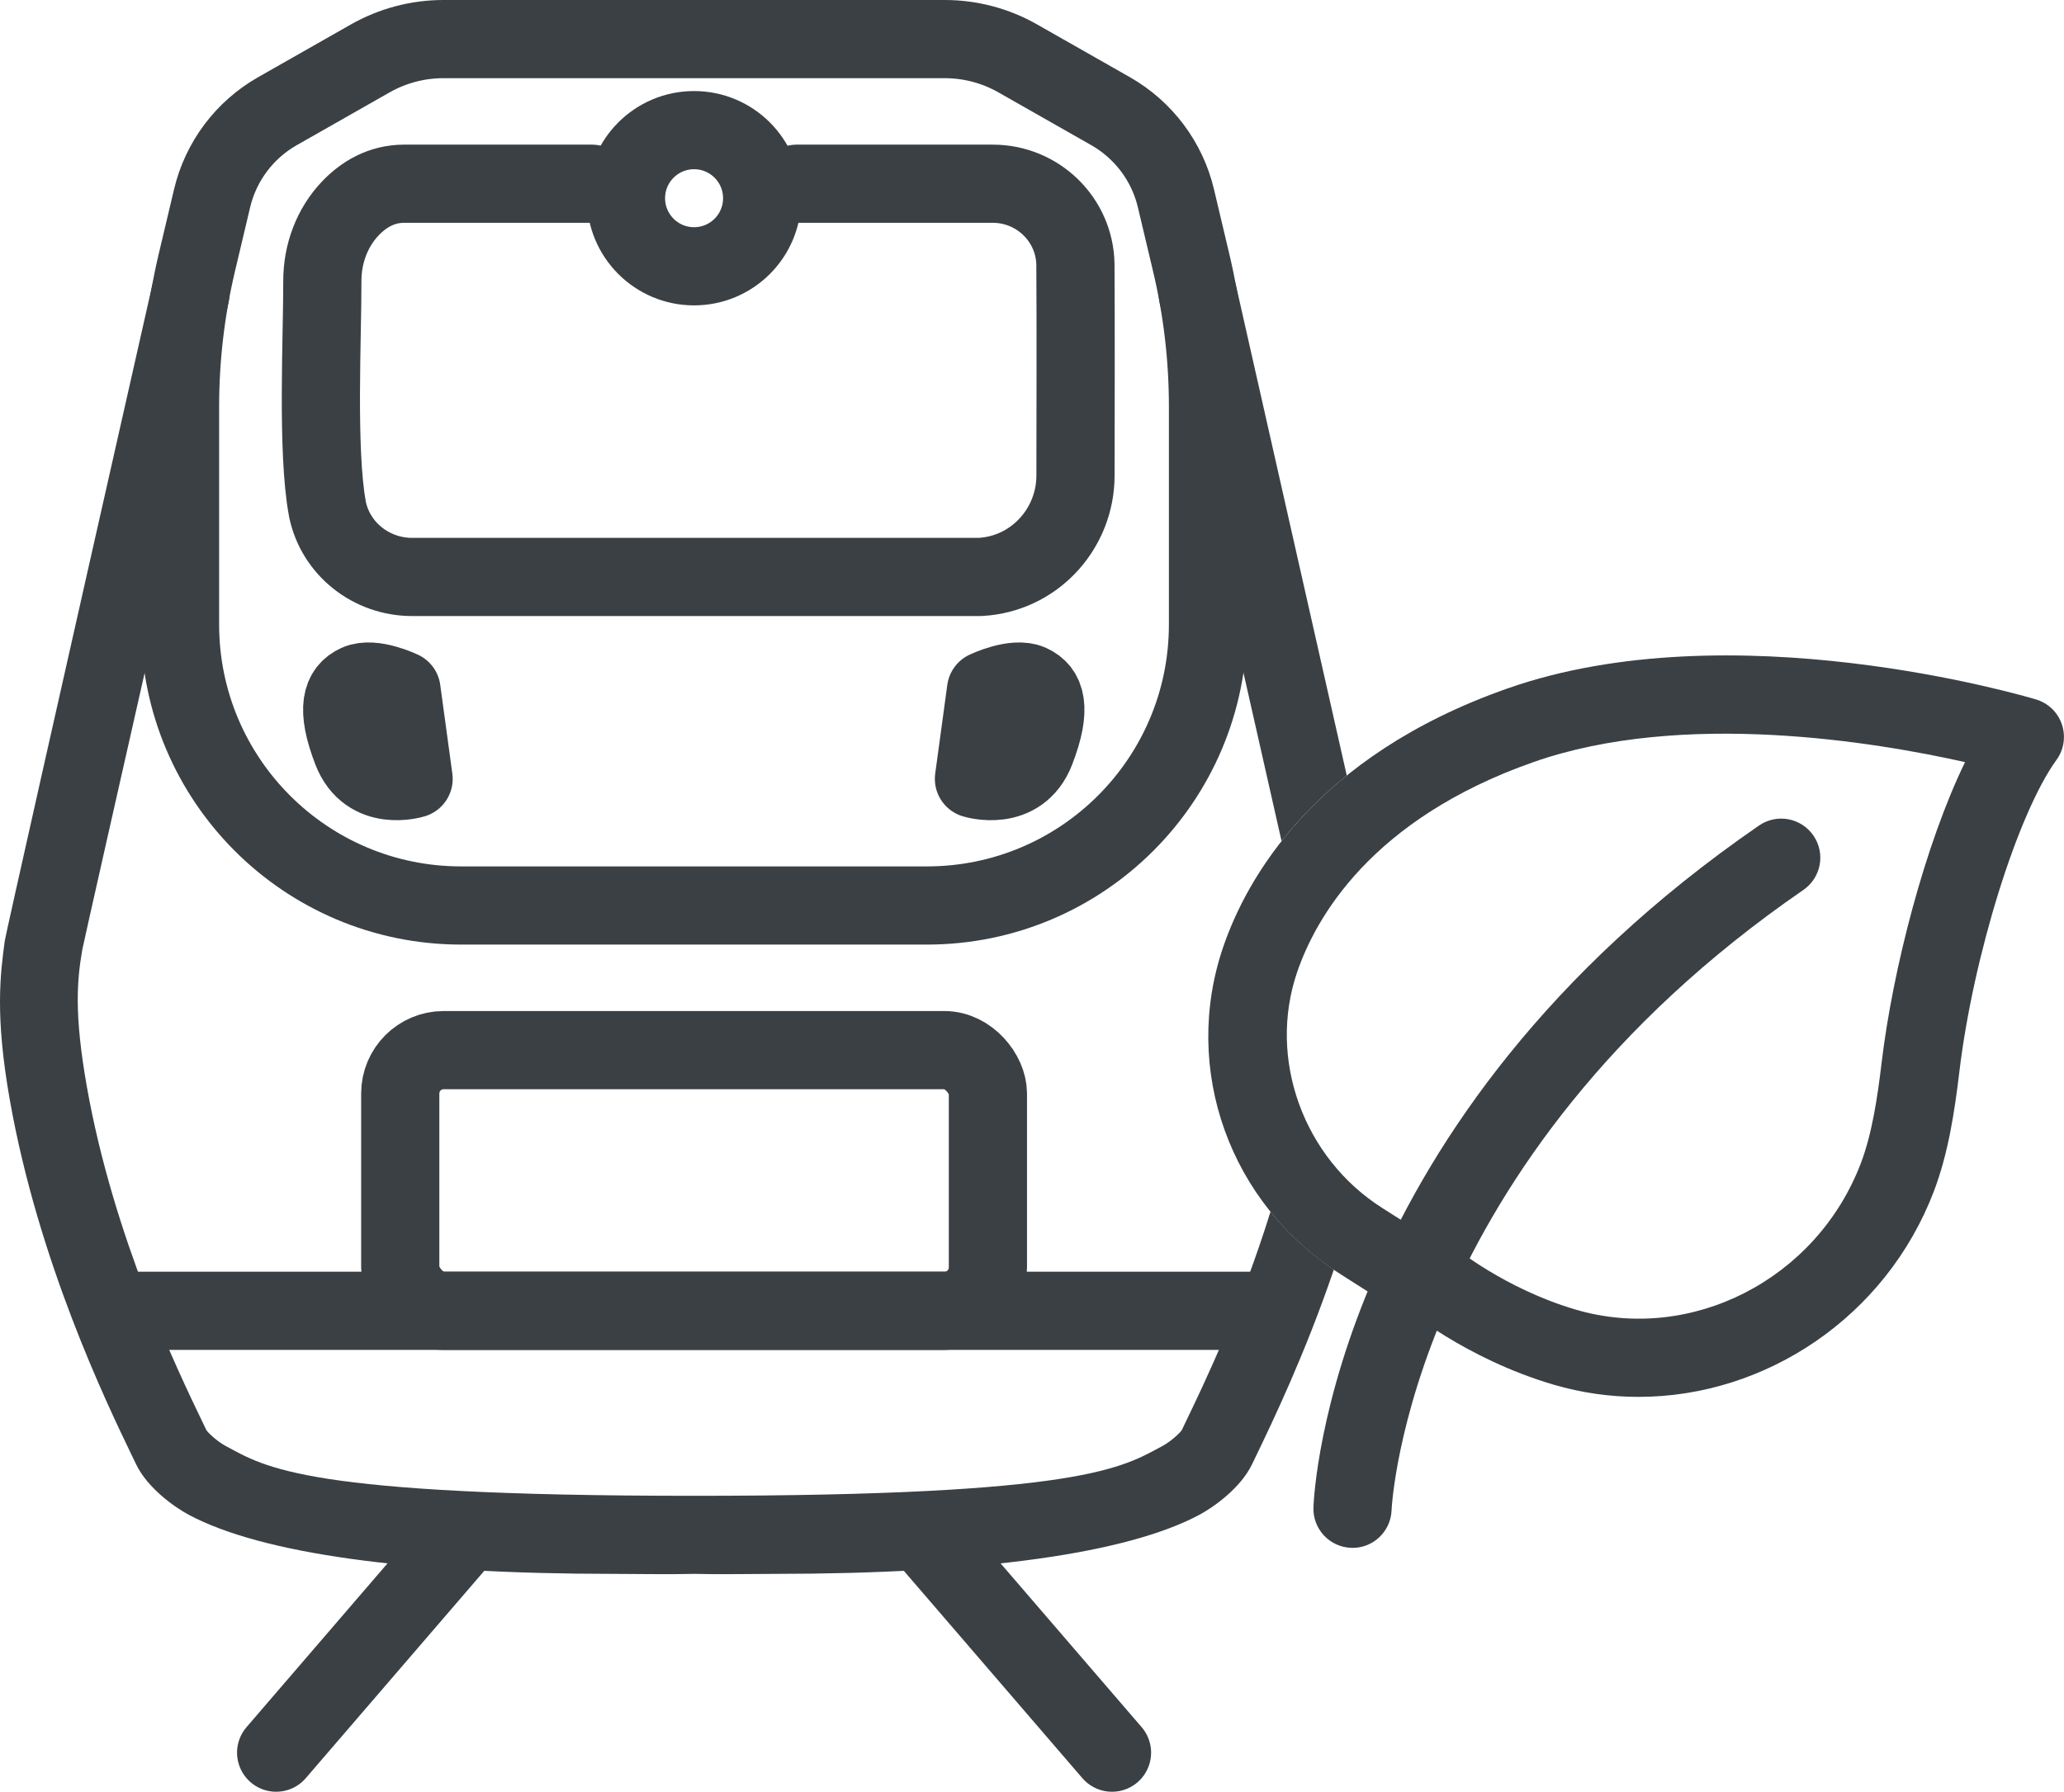
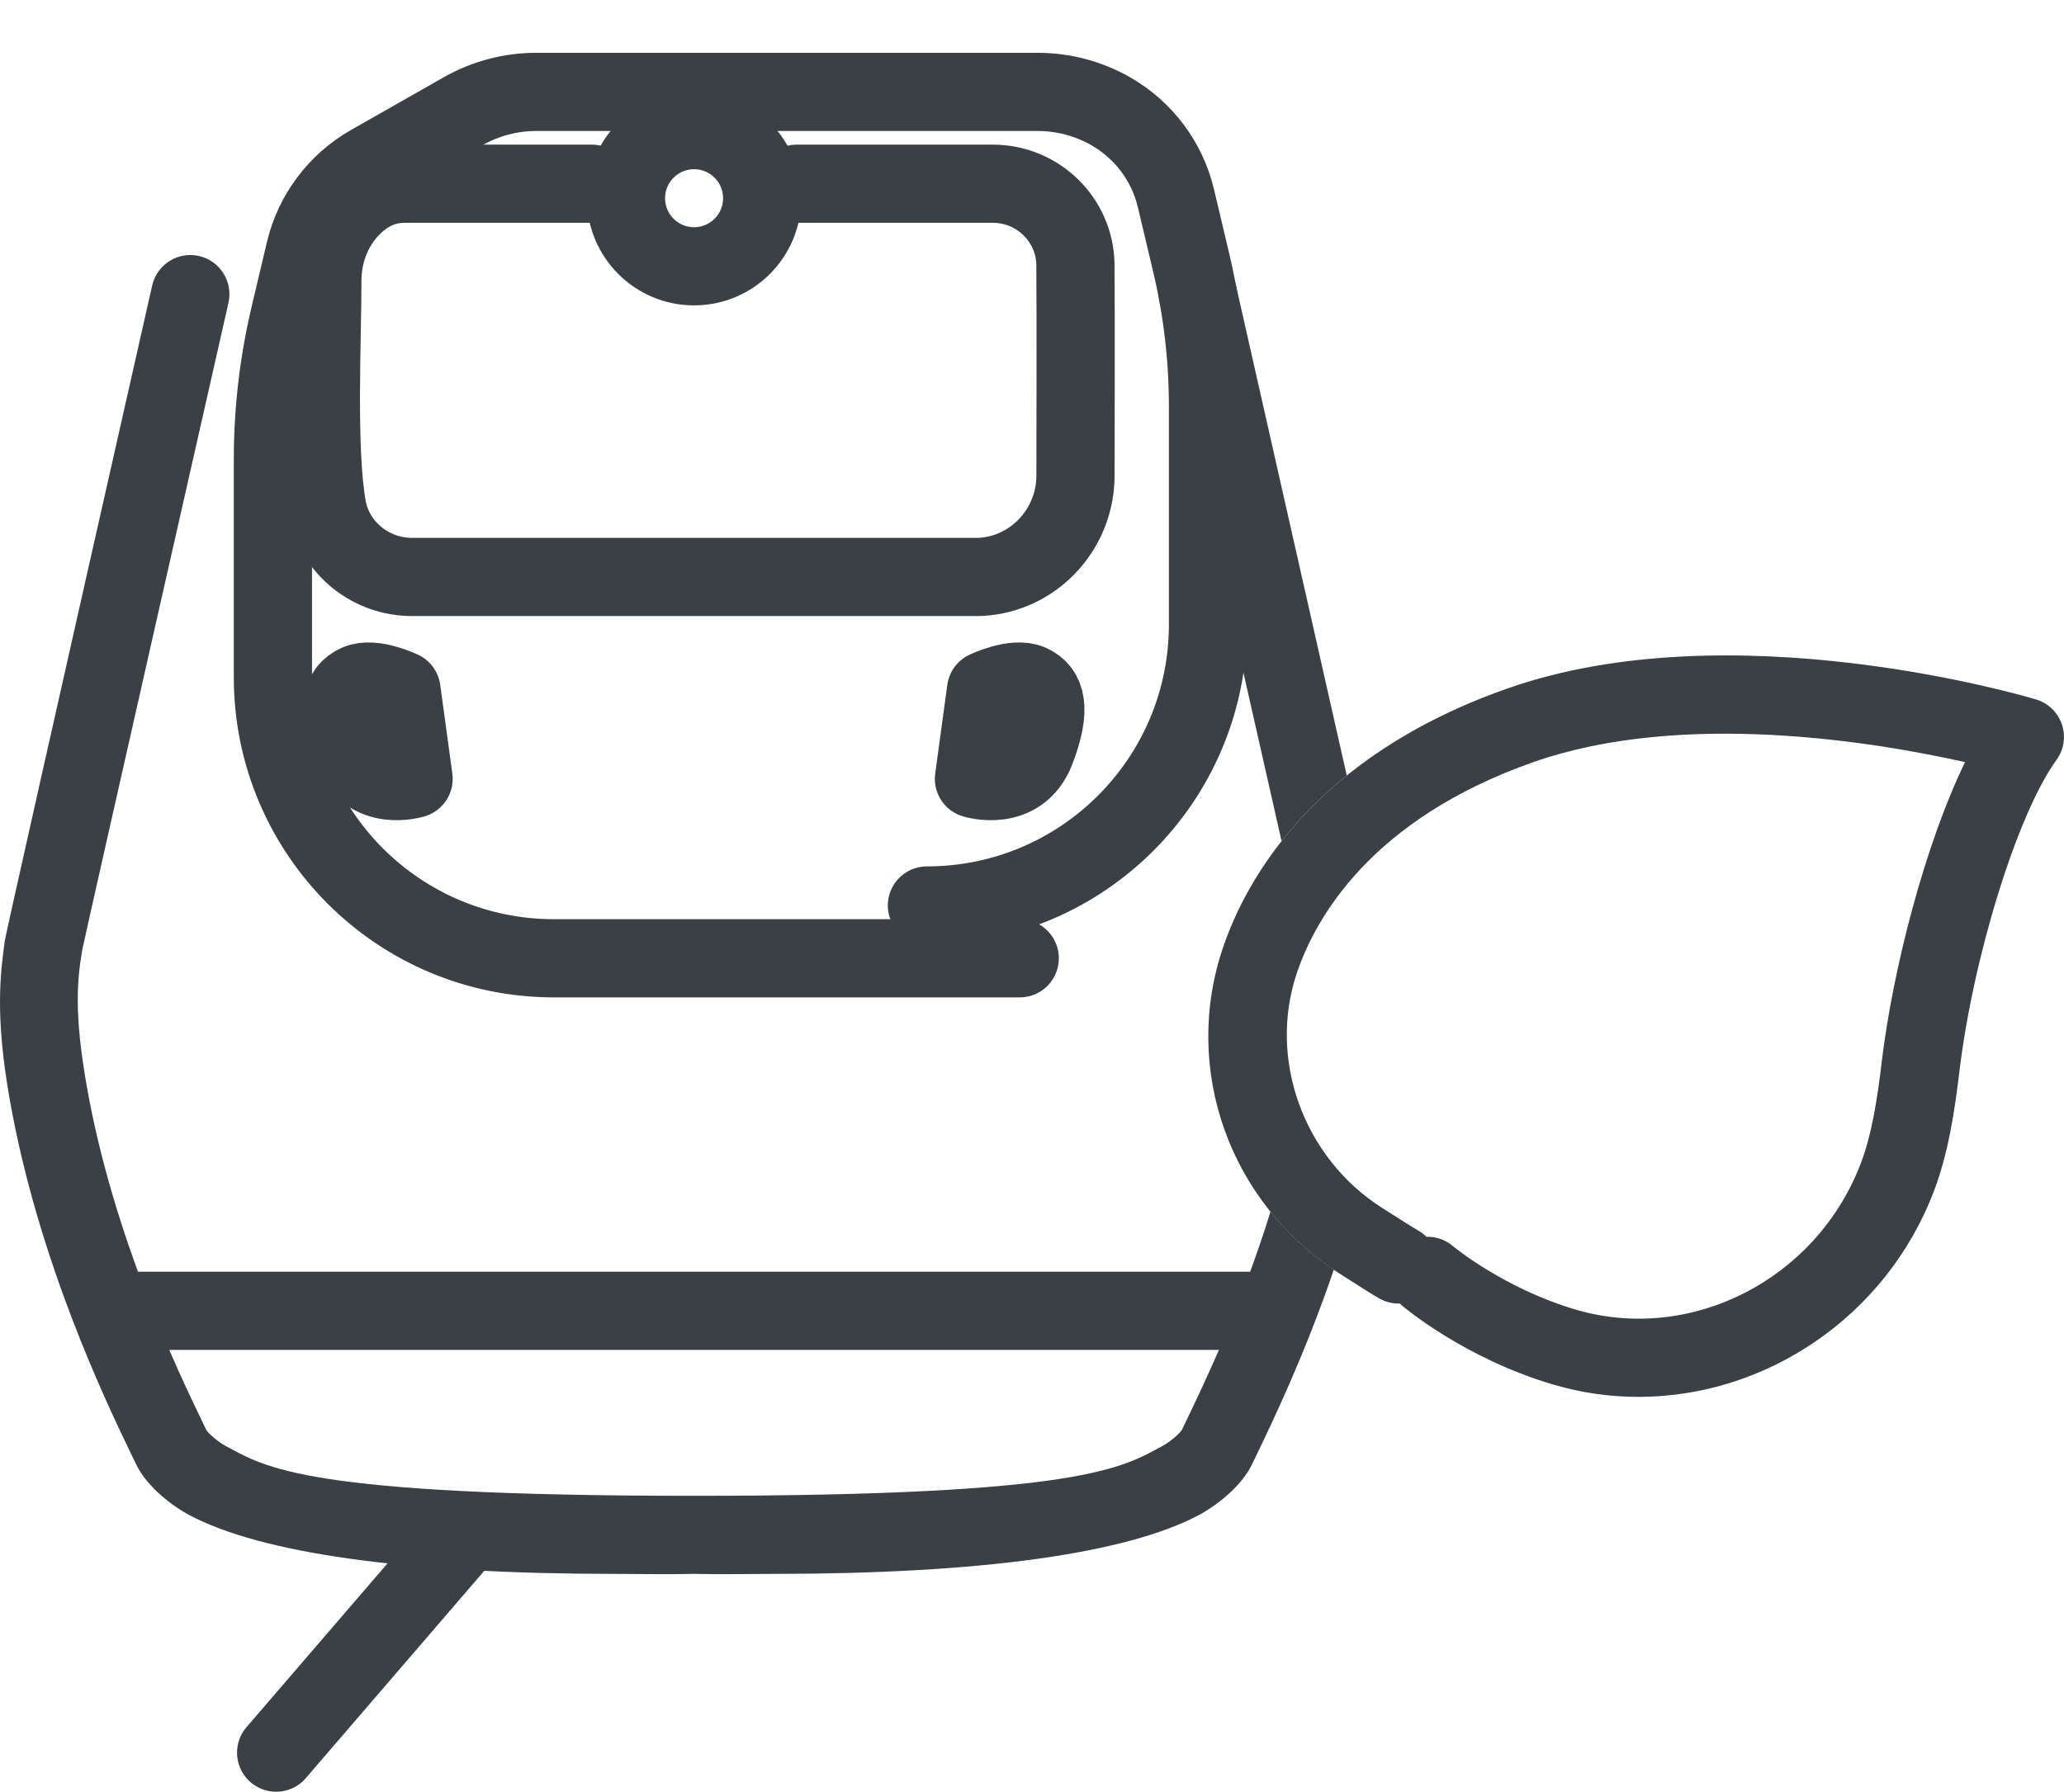
<svg xmlns="http://www.w3.org/2000/svg" version="1.1" viewBox="0 0 343.14 297.94">
  <defs>
    <style>
      .cls-1, .cls-2 {
        stroke-width: 0px;
      }

      .cls-1, .cls-3 {
        fill: none;
      }

      .cls-4, .cls-2 {
        fill: #3a4044;
      }

      .cls-4, .cls-3 {
        stroke: #3a4044;
        stroke-linecap: round;
        stroke-linejoin: round;
        stroke-width: 13px;
      }
    </style>
  </defs>
  <g id="Kreise">
-     <circle class="cls-1" cx="156.88" cy="148.97" r="256" />
-   </g>
+     </g>
  <g id="Icons">
    <circle class="cls-3" cx="115.39" cy="32.96" r="11.32" />
-     <line class="cls-3" x1="184.87" y1="291.44" x2="153.54" y2="255.05" />
    <line class="cls-3" x1="45.91" y1="291.44" x2="77.23" y2="255.05" />
    <path class="cls-4" d="M163.93,114.76l-2.01,14.75s7.54,2.36,10.27-4.73c2.73-7.09,1.67-9.93-.93-11.11-2.6-1.18-7.33,1.09-7.33,1.09Z" />
-     <rect class="cls-3" x="66.54" y="174.62" width="97.7" height="43.35" rx="7.22" ry="7.22" />
    <line class="cls-3" x1="21.2" y1="217.97" x2="209.15" y2="217.97" />
    <path class="cls-3" d="M132.47,30.55h32.58c7.46,0,13.6,5.94,13.74,13.39,0,.11,0,.22,0,.33.06,8.26.03,26.11.01,34.84-.02,8.55-6.41,15.83-14.91,16.75-.72.08-1.15.08-1.15.08h-94.24c-6.73,0-12.67-4.63-14.05-11.21-.01-.06-.02-.12-.03-.18-1.77-9.58-.81-28.61-.83-37.81-.01-4.5,1.6-8.91,4.72-12.15,2.13-2.21,5.05-4.04,8.89-4.04h31.19" />
-     <path class="cls-3" d="M154.1,150.57c25.81,0,46.73-20.92,46.73-46.73v-36.25c0-8.07-.94-16.12-2.81-23.98l-2.52-10.63c-1.45-6.13-5.39-11.37-10.86-14.49l-15.44-8.78c-3.7-2.11-7.89-3.21-12.15-3.21h-83.34c-4.26,0-8.44,1.11-12.15,3.21l-15.44,8.78c-5.47,3.11-9.41,8.36-10.86,14.49l-2.52,10.63c-1.86,7.86-2.81,15.9-2.81,23.98v36.25c0,25.81,20.92,46.73,46.73,46.73h77.43Z" />
+     <path class="cls-3" d="M154.1,150.57c25.81,0,46.73-20.92,46.73-46.73v-36.25c0-8.07-.94-16.12-2.81-23.98l-2.52-10.63c-1.45-6.13-5.39-11.37-10.86-14.49c-3.7-2.11-7.89-3.21-12.15-3.21h-83.34c-4.26,0-8.44,1.11-12.15,3.21l-15.44,8.78c-5.47,3.11-9.41,8.36-10.86,14.49l-2.52,10.63c-1.86,7.86-2.81,15.9-2.81,23.98v36.25c0,25.81,20.92,46.73,46.73,46.73h77.43Z" />
    <path class="cls-4" d="M66.75,114.76l2.01,14.75s-7.54,2.36-10.27-4.73-1.67-9.93.93-11.11c2.6-1.18,7.33,1.09,7.33,1.09Z" />
    <g>
-       <path class="cls-2" d="M224.86,257.38c-.08,0-.16,0-.24,0-3.59-.13-6.39-3.14-6.26-6.73.09-2.61,3.13-64.52,74.08-113.38,2.96-2.04,7-1.29,9.04,1.67,2.04,2.96,1.29,7-1.67,9.04-65.63,45.18-68.44,102.56-68.46,103.14-.13,3.51-3.01,6.27-6.49,6.27Z" />
      <path class="cls-2" d="M272.41,232.28c-4.71,0-9.47-.66-14.16-2.04-14.67-4.33-24.69-12.74-25.11-13.1-.15-.12-.28-.25-.42-.38-1.12.03-2.27-.22-3.33-.8-1-.55-3.18-1.94-5.51-3.43l-.96-.62c-18.48-11.69-26.52-34.08-19.56-54.45,3.83-11.2,15.06-31.67,47.26-42.98,37.23-13.08,85.83,1.22,87.88,1.83,2.02.61,3.62,2.15,4.29,4.15s.34,4.2-.9,5.9c-6.45,8.87-13.85,32.63-16.15,51.89-.79,6.63-1.86,13.63-4.24,19.86-7.99,20.92-28.01,34.17-49.09,34.17ZM241.55,207.21c.18.15,8.53,7.05,20.38,10.55,19.22,5.67,40.05-5,47.42-24.29,1.88-4.92,2.78-10.96,3.47-16.77,1.86-15.58,7.24-36.35,13.87-49.97-14.77-3.32-46.91-8.73-71.77,0-27.02,9.49-36.2,25.95-39.27,34.92-4.93,14.42,1.04,30.93,14.2,39.25l1.02.65c1.11.71,4.07,2.6,4.78,2.99.56.31,1.06.69,1.49,1.12,1.54-.05,3.12.46,4.39,1.53Z" />
    </g>
    <g>
      <path class="cls-2" d="M211.22,201.49c-4.96,15.98-11.19,28.92-14.06,34.88l-.69,1.44c-.38.57-1.93,1.95-3.2,2.63-6.67,3.56-13.02,8.29-77.88,8.29s-71.21-4.72-77.88-8.29c-1.27-.68-2.82-2.06-3.2-2.63l-.69-1.44c-4.04-8.39-14.78-30.69-19.2-55.78-2.12-12.06-1.61-17.62-.74-22.67.27-1.56,24.29-107.52,24.29-107.52.82-3.49-1.34-6.99-4.84-7.82-3.49-.82-6.99,1.34-7.82,4.84Q1.04,154.79.79,156.47c-.73,5.49-1.65,12.32.83,26.36,4.73,26.86,16.03,50.33,20.29,59.17l.71,1.47c1.89,3.96,6.4,7.16,8.77,8.42,12.1,6.46,36.38,9.82,70.67,9.82,4.4,0,8.61.11,13.33,0,4.72.11,8.94,0,13.33,0,34.29,0,58.58-3.36,70.67-9.82,2.37-1.26,6.88-4.46,8.77-8.42l.71-1.47c2.65-5.51,8.05-16.71,12.88-30.88-4.06-2.73-7.59-5.99-10.53-9.64Z" />
      <path class="cls-2" d="M213.06,139.87c2.86-3.63,6.42-7.34,10.84-10.91-3.57-15.8-9.27-41.02-18.43-81.55-.82-3.49-4.32-5.66-7.82-4.84-3.49.82-5.66,4.32-4.84,7.82,0,0,13.34,58.86,20.25,89.48Z" />
    </g>
  </g>
</svg>